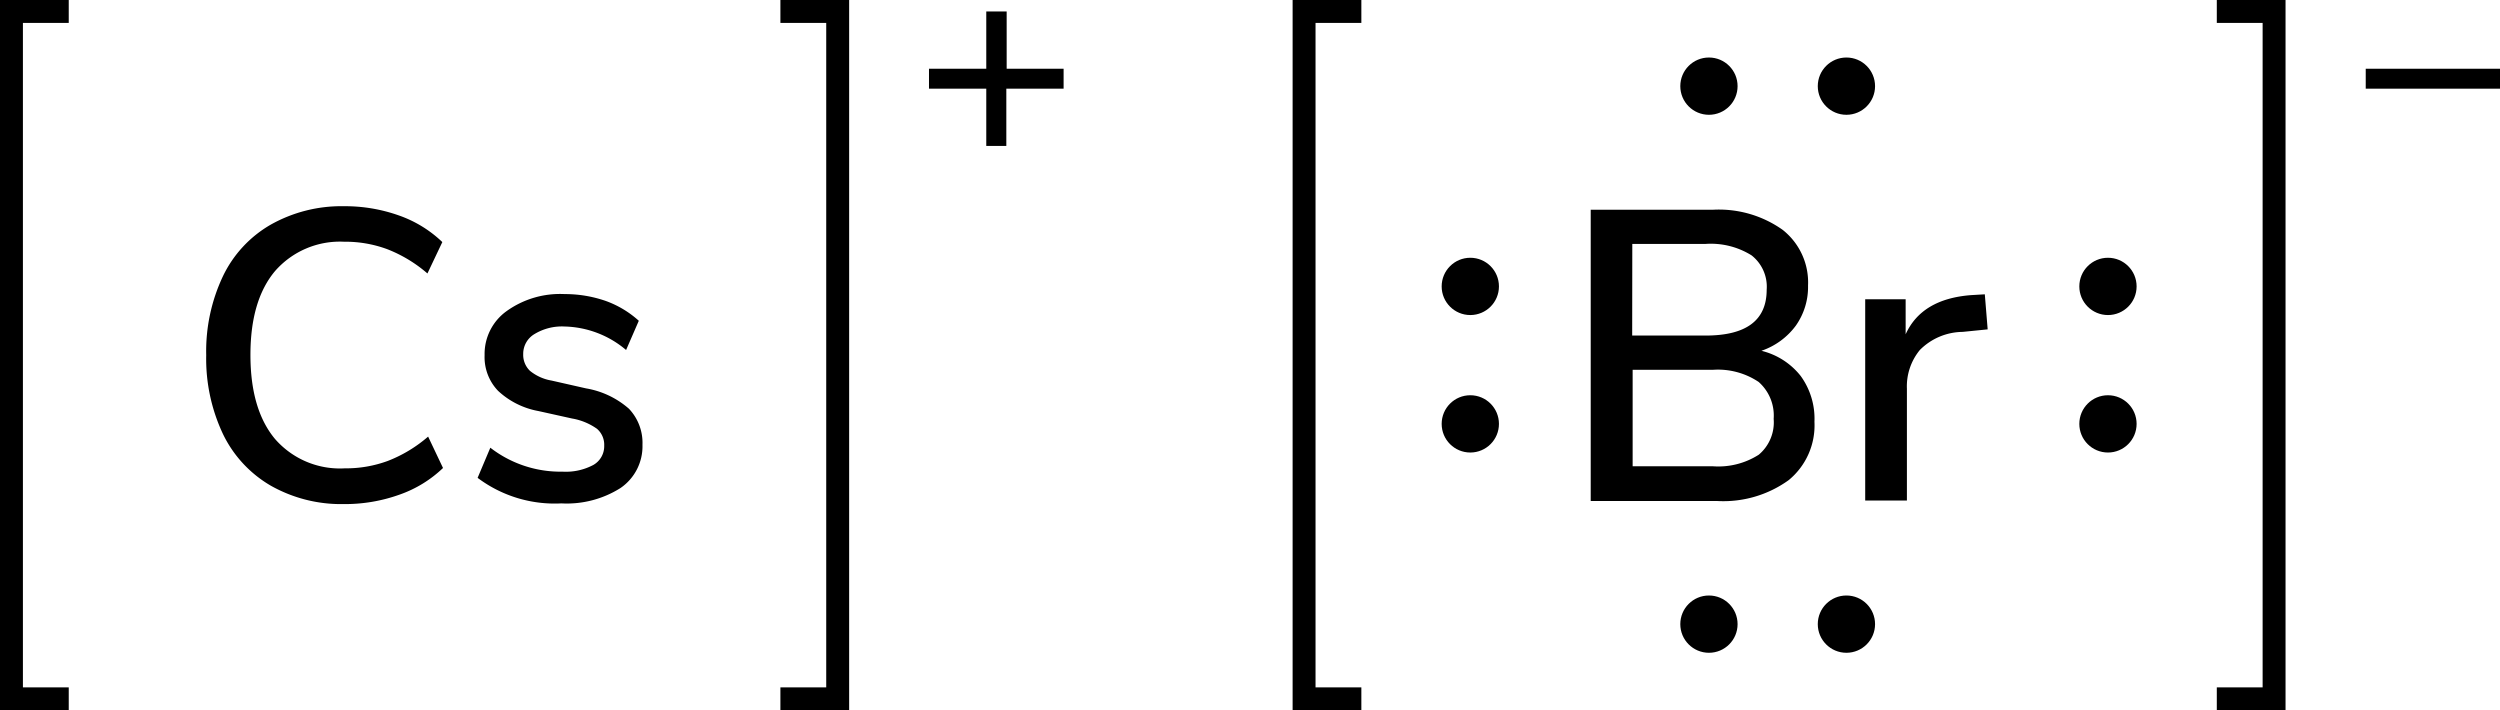
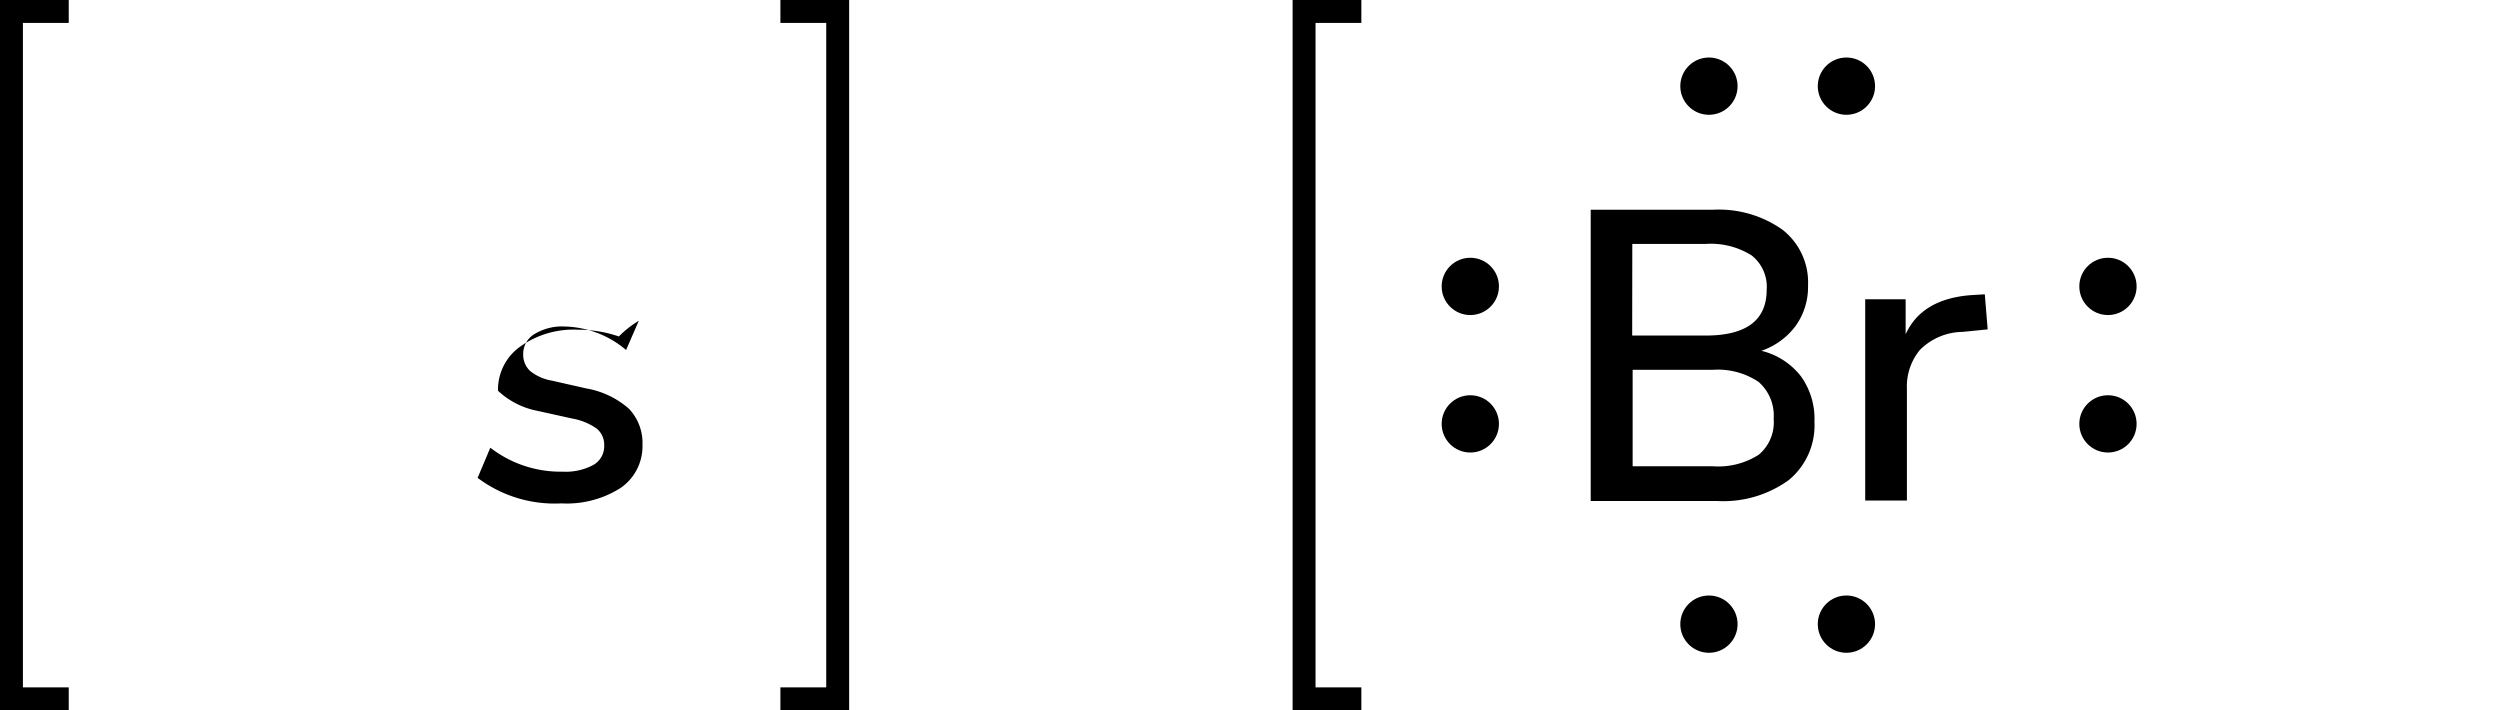
<svg xmlns="http://www.w3.org/2000/svg" width="218.22" height="62" viewBox="0 0 218.22 62">
  <defs>
    <style>.cls-1{fill:none;stroke:#000;stroke-linecap:square;stroke-miterlimit:10;stroke-width:2px;}</style>
  </defs>
  <title>Lewis structure of caesium bromide</title>
  <g id="レイヤー_2" data-name="レイヤー 2">
    <g id="レイヤー_1-2" data-name="レイヤー 1">
-       <path d="M92.84,6V7.74h-5v5H86.09v-5h-5V6h5V1h1.78V6Z" />
      <polyline class="cls-1" points="5 61 1 61 1 1 5 1" />
      <polyline class="cls-1" points="69.12 61 73.12 61 73.12 1 69.12 1" />
-       <path d="M23.63,42.39a10.47,10.47,0,0,1-4.17-4.51A15.38,15.38,0,0,1,18,31a15.31,15.31,0,0,1,1.46-6.89,10.34,10.34,0,0,1,4.17-4.5A12.56,12.56,0,0,1,30,18a14.07,14.07,0,0,1,4.83.81,10.48,10.48,0,0,1,3.78,2.32l-1.3,2.74a12,12,0,0,0-3.51-2.12,10.54,10.54,0,0,0-3.76-.65A7.52,7.52,0,0,0,24,23.67c-1.43,1.71-2.14,4.14-2.14,7.31s.71,5.61,2.14,7.33a7.51,7.51,0,0,0,6.1,2.57,10.54,10.54,0,0,0,3.76-.65,12,12,0,0,0,3.51-2.12l1.3,2.74a10.48,10.48,0,0,1-3.78,2.32A14.07,14.07,0,0,1,30,44,12.47,12.47,0,0,1,23.63,42.39Z" />
-       <path d="M41.69,41.71l1.11-2.63a10,10,0,0,0,6.3,2.09,5.1,5.1,0,0,0,2.7-.59,1.88,1.88,0,0,0,.94-1.68,1.84,1.84,0,0,0-.63-1.47,5.32,5.32,0,0,0-2.18-.9L47,35.88a7,7,0,0,1-3.53-1.77A4.25,4.25,0,0,1,42.3,31a4.6,4.6,0,0,1,1.93-3.85,8,8,0,0,1,5.05-1.48,10.87,10.87,0,0,1,3.57.59A8.69,8.69,0,0,1,55.76,28l-1.11,2.55a8.61,8.61,0,0,0-5.37-2.05,4.62,4.62,0,0,0-2.61.65,2,2,0,0,0-1,1.76,1.93,1.93,0,0,0,.59,1.46,4.06,4.06,0,0,0,1.89.85l3,.68a7.59,7.59,0,0,1,3.75,1.78,4.32,4.32,0,0,1,1.18,3.15,4.41,4.41,0,0,1-1.92,3.77A8.78,8.78,0,0,1,49,43.94,11.19,11.19,0,0,1,41.69,41.71Z" />
+       <path d="M41.69,41.71l1.11-2.63a10,10,0,0,0,6.3,2.09,5.1,5.1,0,0,0,2.7-.59,1.88,1.88,0,0,0,.94-1.68,1.84,1.84,0,0,0-.63-1.47,5.32,5.32,0,0,0-2.18-.9L47,35.88a7,7,0,0,1-3.53-1.77a4.6,4.6,0,0,1,1.93-3.85,8,8,0,0,1,5.05-1.48,10.87,10.87,0,0,1,3.57.59A8.69,8.69,0,0,1,55.76,28l-1.11,2.55a8.61,8.61,0,0,0-5.37-2.05,4.62,4.62,0,0,0-2.61.65,2,2,0,0,0-1,1.76,1.93,1.93,0,0,0,.59,1.46,4.06,4.06,0,0,0,1.89.85l3,.68a7.59,7.59,0,0,1,3.75,1.78,4.32,4.32,0,0,1,1.18,3.15,4.41,4.41,0,0,1-1.92,3.77A8.78,8.78,0,0,1,49,43.94,11.19,11.19,0,0,1,41.69,41.71Z" />
      <path d="M157.18,32.82a6.35,6.35,0,0,1,1.2,4,6.18,6.18,0,0,1-2.25,5.09,9.75,9.75,0,0,1-6.28,1.82h-11V18.31h10.62a9.62,9.62,0,0,1,6.13,1.75,5.84,5.84,0,0,1,2.22,4.87,5.84,5.84,0,0,1-1.07,3.5,6.23,6.23,0,0,1-3,2.19A6.24,6.24,0,0,1,157.18,32.82Zm-14.71-3.53h6.41q5.33,0,5.33-4a3.47,3.47,0,0,0-1.32-3,6.71,6.71,0,0,0-4-1h-6.41Zm11.05,10.4a3.69,3.69,0,0,0,1.3-3.13,3.91,3.91,0,0,0-1.31-3.22,6.39,6.39,0,0,0-4-1.06h-7V40.7h7A6.55,6.55,0,0,0,153.52,39.69Z" />
      <path d="M173.5,28.75l-2.19.22a5.34,5.34,0,0,0-3.73,1.58,5,5,0,0,0-1.13,3.38v9.76h-3.64V26.12h3.53v3.06q1.4-3.09,5.72-3.42l1.19-.07Z" />
      <circle cx="128.34" cy="37" r="2.5" />
      <circle cx="128.34" cy="25" r="2.5" />
      <circle cx="184" cy="37" r="2.5" />
      <circle cx="184" cy="25" r="2.5" />
      <circle cx="161.17" cy="54.48" r="2.5" />
      <circle cx="149.17" cy="54.48" r="2.5" />
      <circle cx="161.17" cy="7.52" r="2.5" />
      <circle cx="149.17" cy="7.52" r="2.5" />
      <polyline class="cls-1" points="117.83 61 113.83 61 113.83 1 117.83 1" />
-       <path d="M218.22,6V7.74H206.5V6Z" />
-       <polyline class="cls-1" points="194.5 61 198.5 61 198.5 1 194.5 1" />
    </g>
  </g>
</svg>